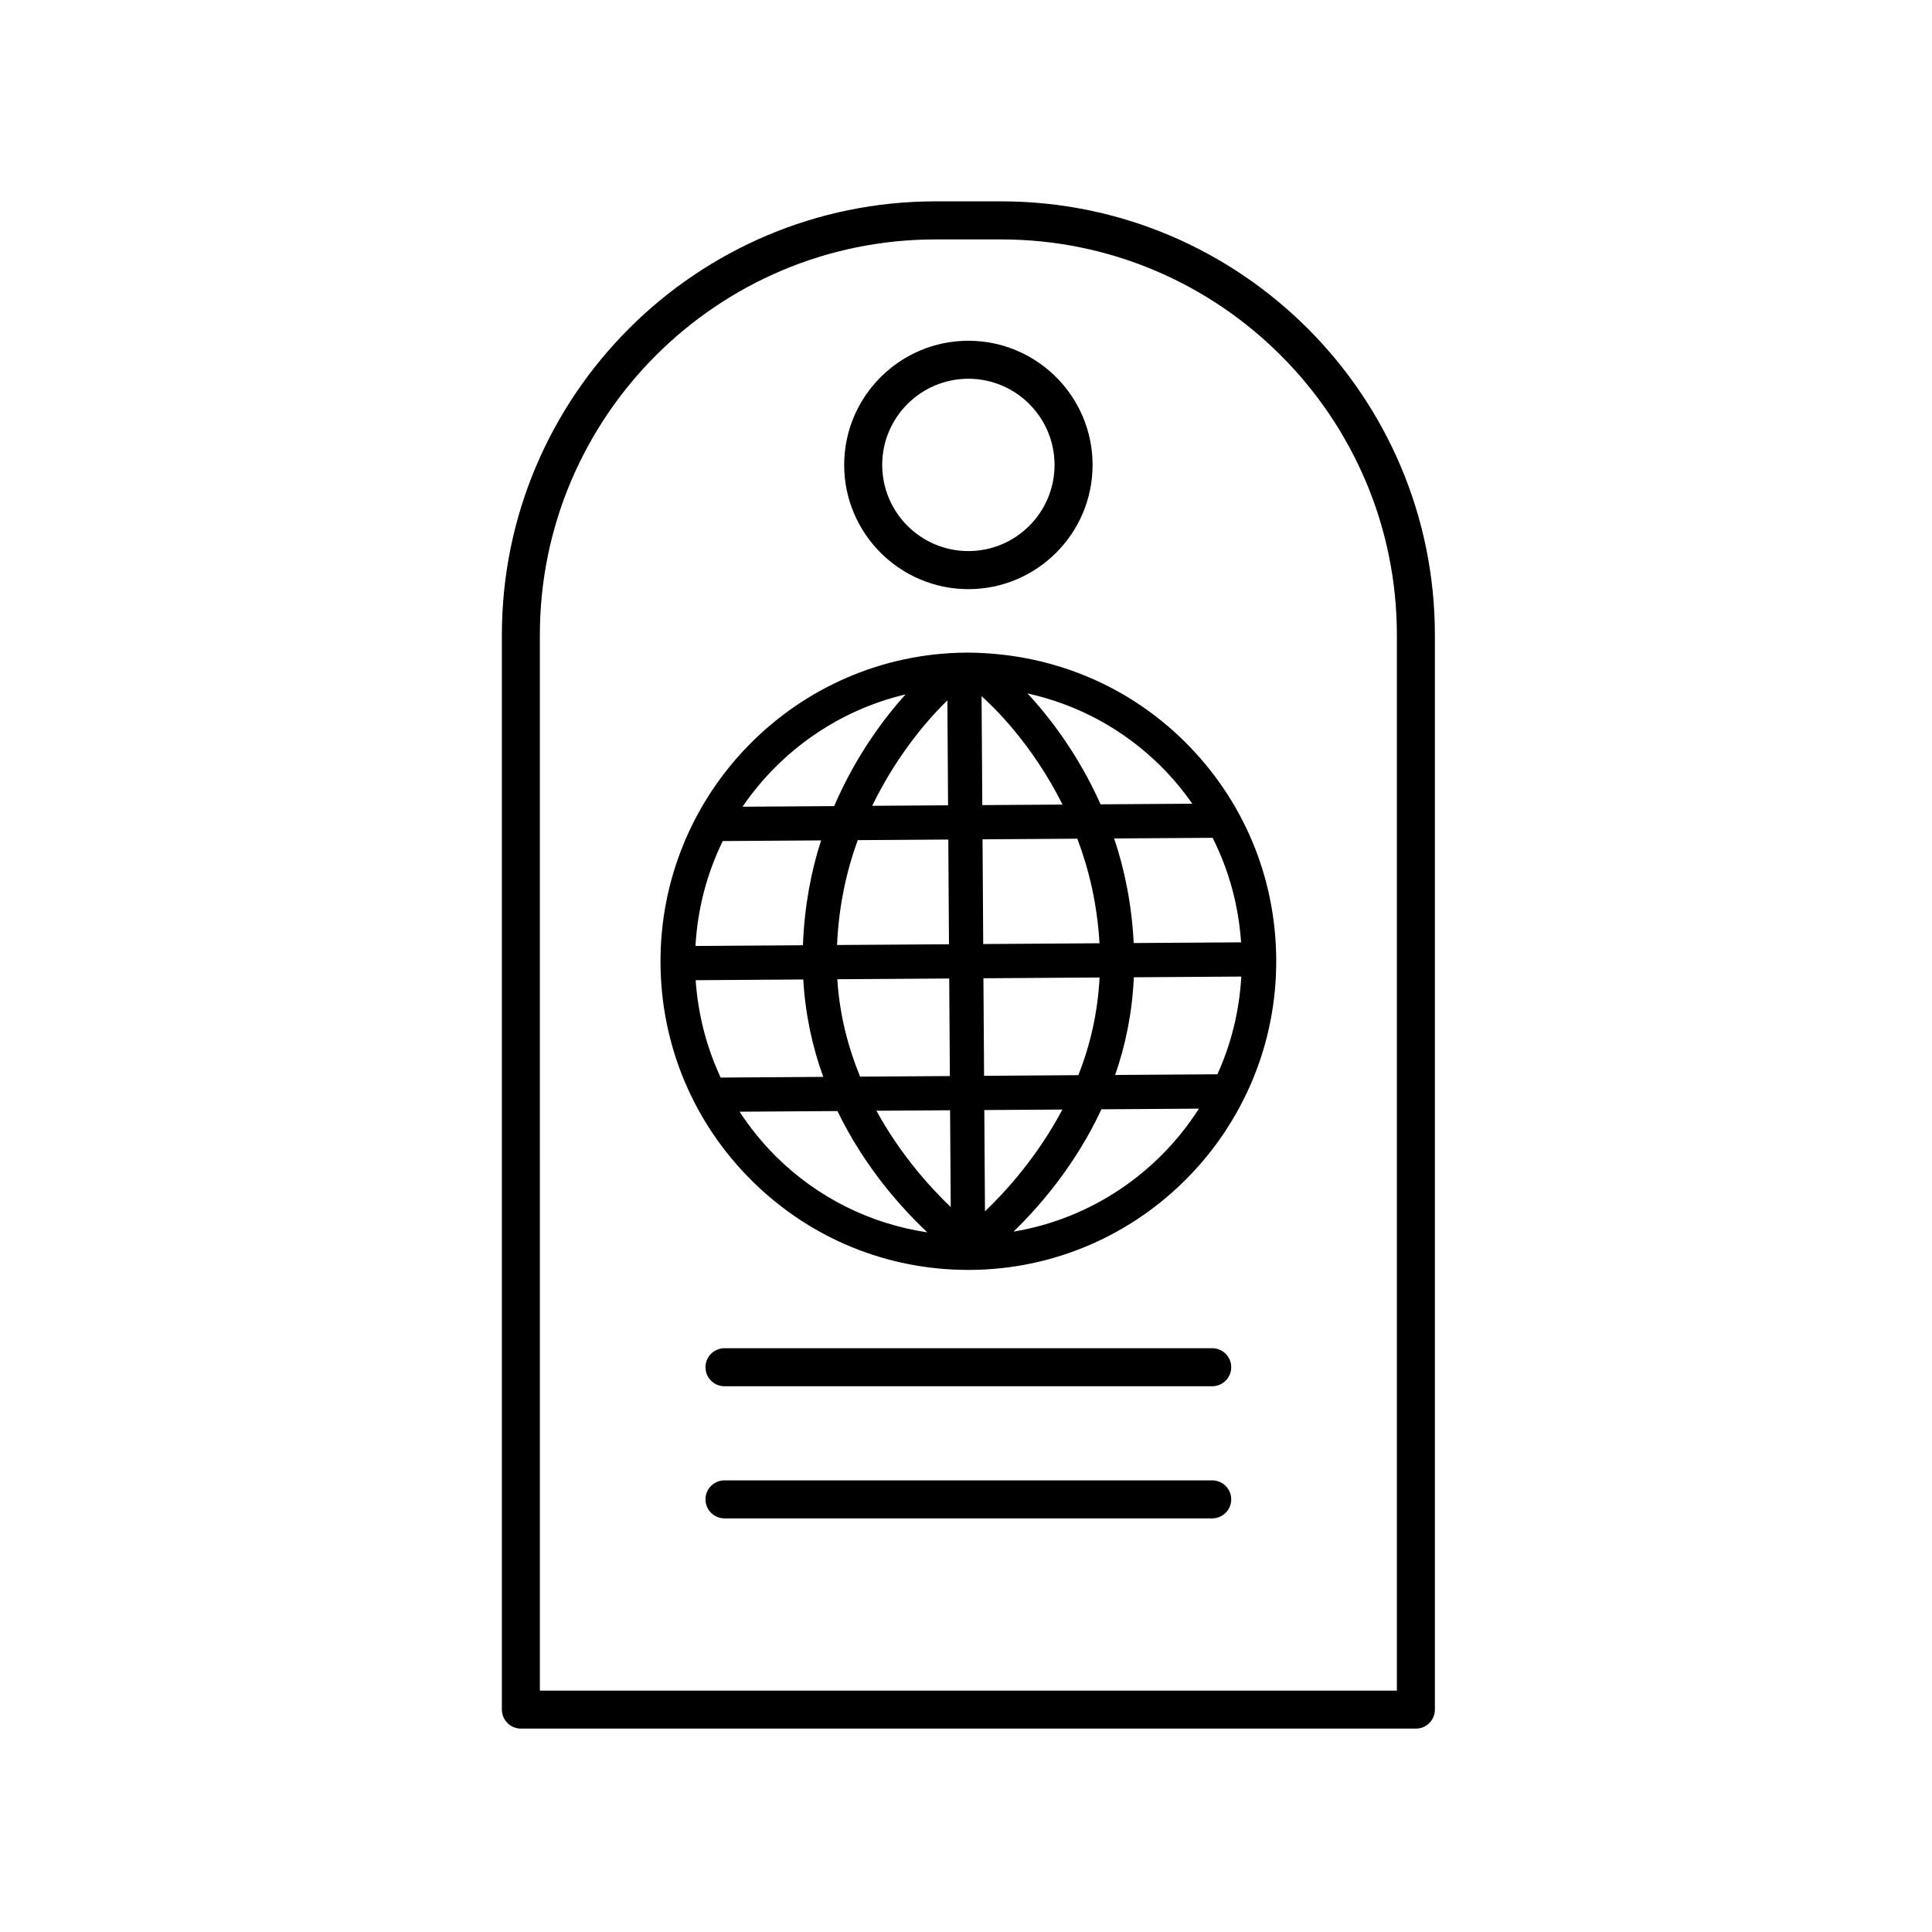
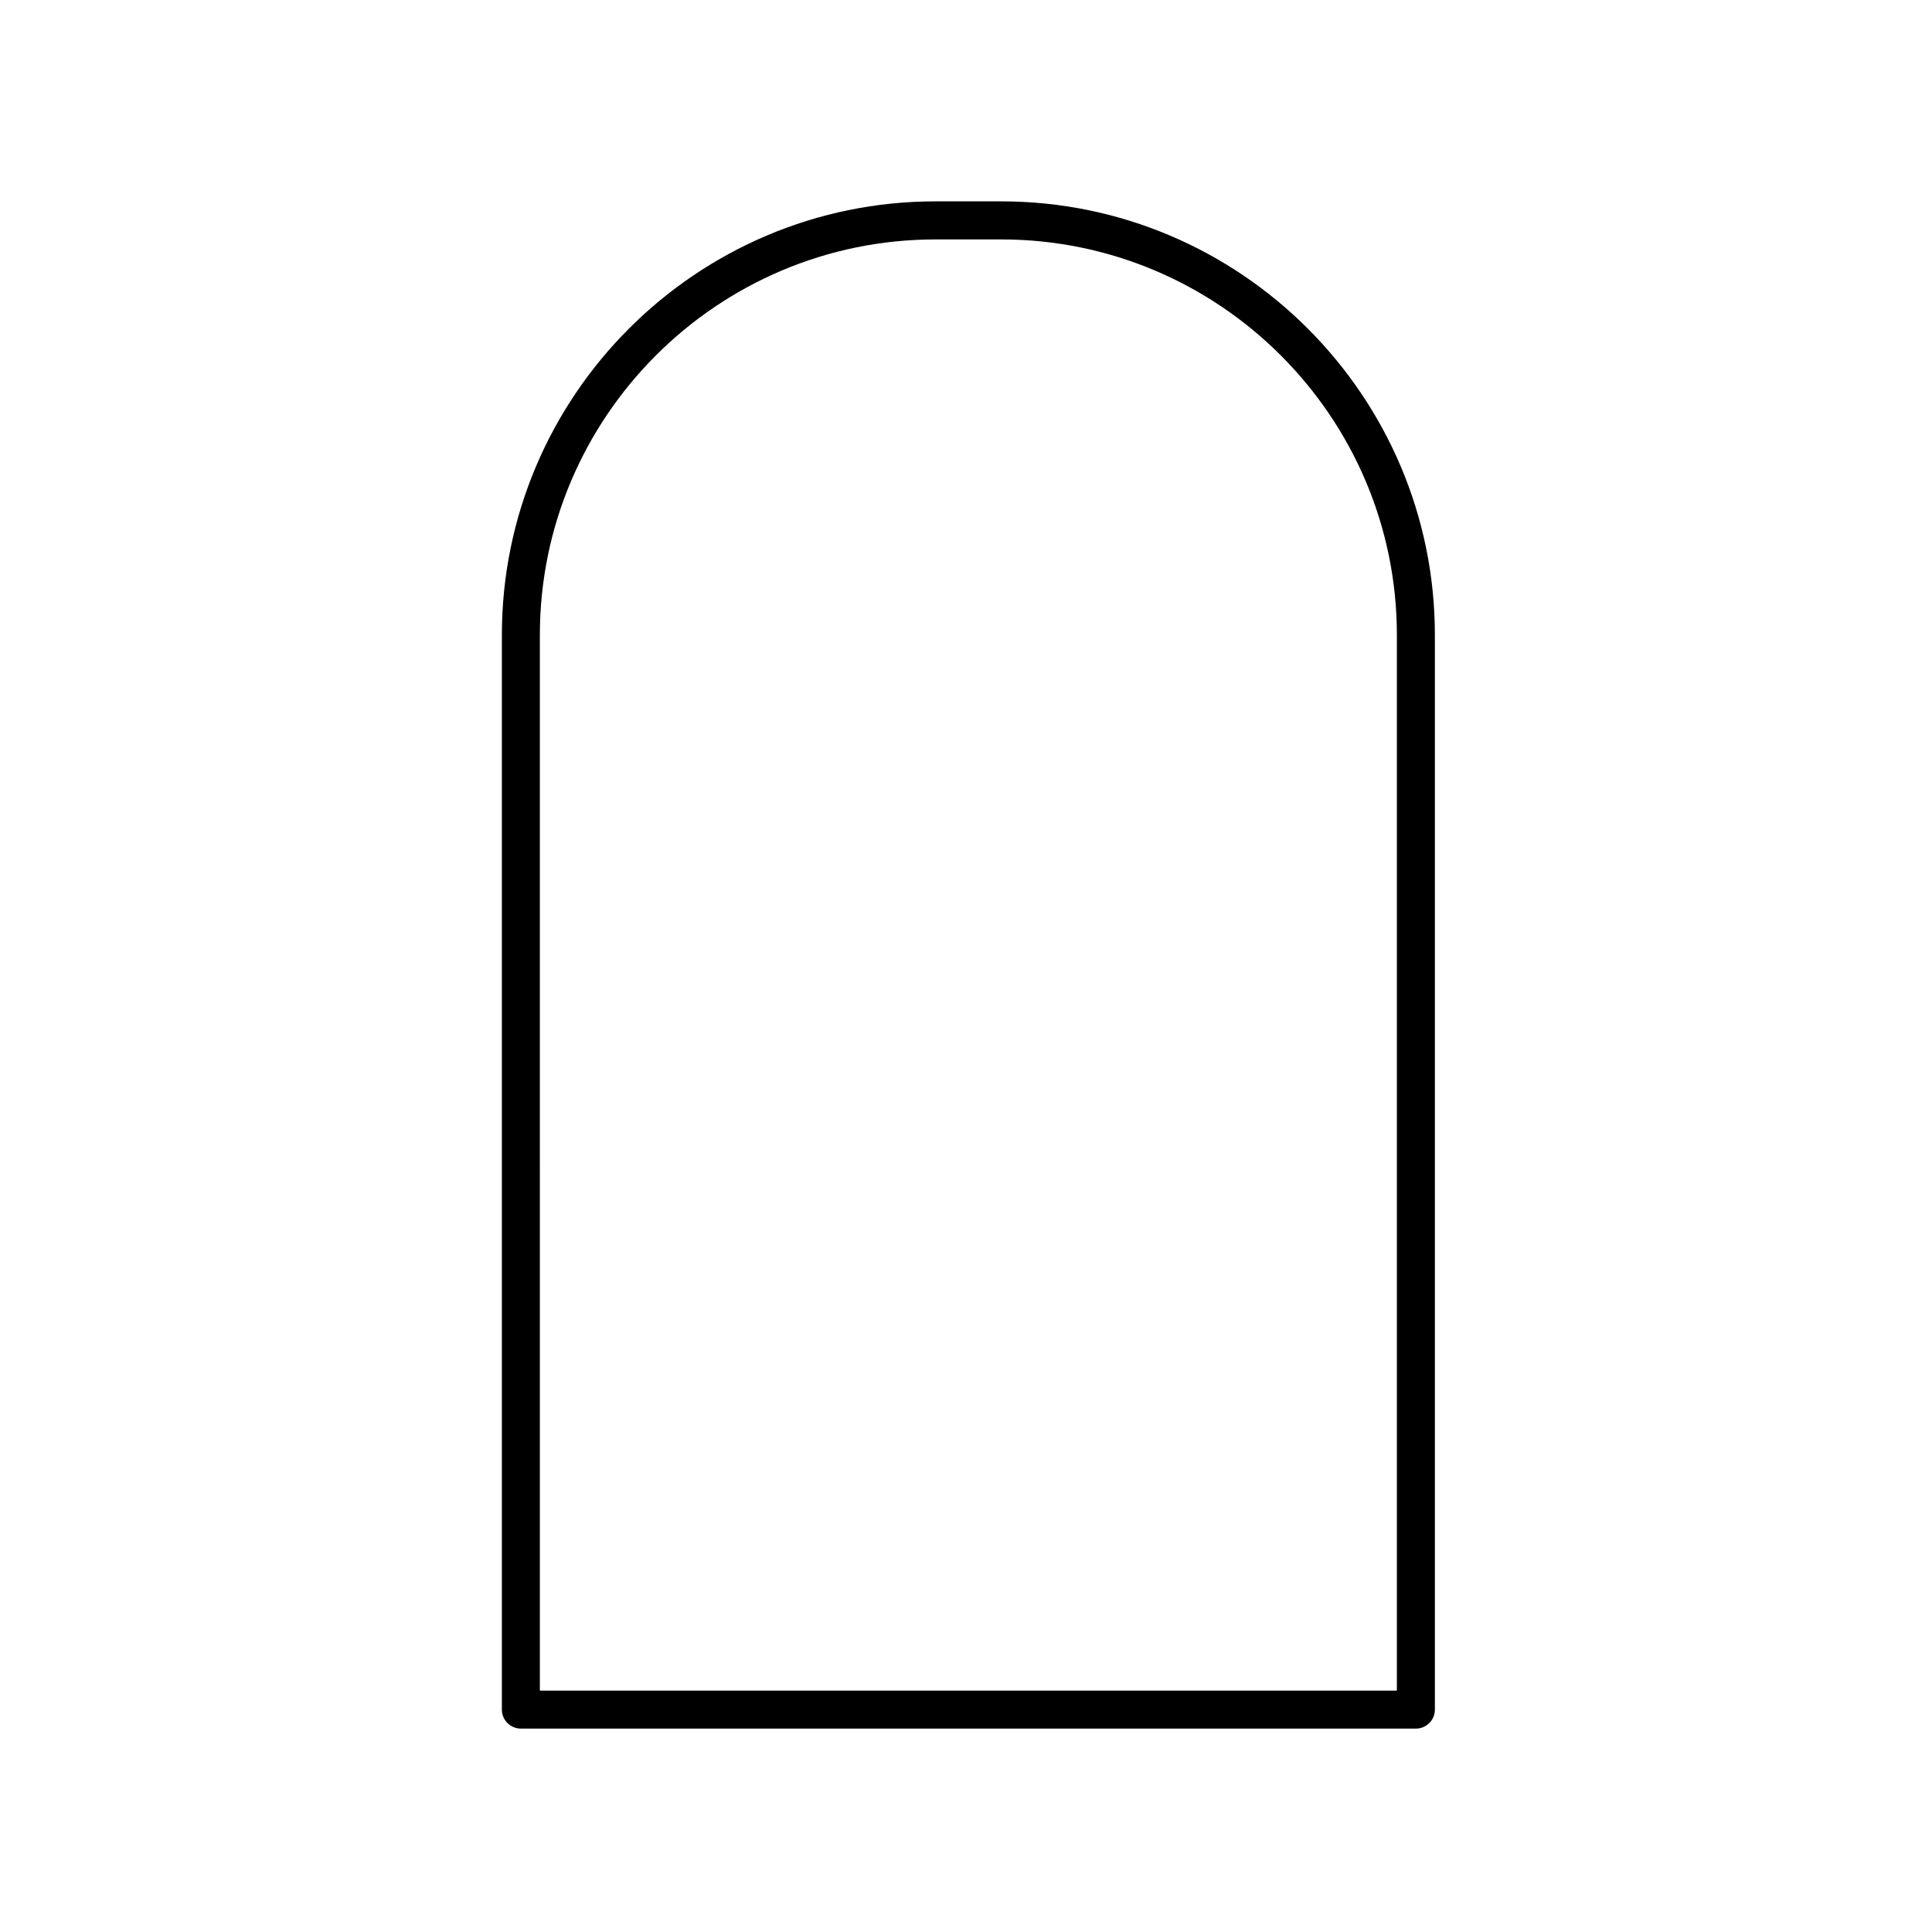
<svg xmlns="http://www.w3.org/2000/svg" fill="#000000" width="800px" height="800px" version="1.1" viewBox="144 144 512 512">
  <g>
-     <path d="m400.09 316.95c-44.984 0.301-81.344 37.238-81.047 82.336 0.145 21.844 8.766 42.328 24.273 57.676 15.383 15.219 35.703 23.578 57.293 23.578h0.559c44.984-0.301 81.344-37.238 81.047-82.336-0.145-21.844-8.766-42.328-24.273-57.676-15.516-15.355-36.039-23.547-57.852-23.578zm59.883 40.043-24.305 0.16c-6.016-13.453-13.766-23.355-19.355-29.383 13.215 2.91 25.387 9.441 35.25 19.199 3.141 3.106 5.922 6.481 8.41 10.023zm12.926 36.734-28.457 0.188c-0.52-10.223-2.41-19.52-5.188-27.715l26.102-0.172c4.316 8.562 6.879 17.934 7.543 27.699zm-6.269 34.969-27.105 0.18c2.719-7.793 4.535-16.449 4.949-25.887l28.48-0.191c-0.512 9.191-2.707 17.918-6.324 25.898zm-138.27-24.934 28.516-0.191c0.543 9.43 2.473 18.055 5.301 25.816l-27.188 0.18c-3.758-8.051-6.012-16.758-6.629-25.805zm7.176-36.875 26.062-0.172c-2.664 8.23-4.43 17.551-4.812 27.785l-28.477 0.191c0.551-9.93 3.078-19.32 7.227-27.805zm68.781-9.527-0.191-28.863c2.606 2.297 13.234 12.277 21.457 28.723zm25.184 8.902c3.074 8.102 5.289 17.367 5.875 27.711l-30.812 0.207-0.18-27.75zm-34.434-36.648 0.18 27.801-20.098 0.133c7.106-14.707 16.215-24.371 19.918-27.934zm0.242 36.875 0.18 27.75-29.66 0.195c0.438-10.344 2.523-19.66 5.477-27.789zm-29.418 37.02 29.66-0.195 0.172 25.852-23.785 0.156c-3.16-7.676-5.434-16.309-6.047-25.812zm29.891 34.723 0.172 25.645c-5.594-5.34-13.402-14.02-19.695-25.52zm9.246 26.777-0.176-26.832 20.691-0.137c-6.586 12.43-14.941 21.668-20.516 26.969zm-0.238-35.906-0.172-25.852 30.781-0.207c-0.488 9.496-2.57 18.184-5.621 25.887zm-20.809-101.08c-5.488 6.074-13.09 16.07-18.918 29.605l-24.285 0.16c10.059-14.727 25.355-25.547 43.203-29.766zm-43.988 110.59 25.941-0.172c7.176 14.836 16.953 25.684 23.824 32.148-15.07-2.262-29.016-9.129-40.062-20.062-3.695-3.664-6.91-7.668-9.703-11.914zm72.594 31.785c6.797-6.59 16.367-17.547 23.305-32.422l25.832-0.172c-10.836 16.988-28.508 29.141-49.137 32.594z" />
-     <path d="m465.25 501.29h-129.25c-2.781 0-5.039 2.254-5.039 5.039s2.258 5.039 5.039 5.039h129.25c2.781 0 5.039-2.254 5.039-5.039s-2.258-5.039-5.039-5.039z" />
-     <path d="m465.25 536.31h-129.25c-2.781 0-5.039 2.254-5.039 5.039s2.258 5.039 5.039 5.039h129.25c2.781 0 5.039-2.254 5.039-5.039s-2.258-5.039-5.039-5.039z" />
    <path d="m282.03 602.1h237.19c2.781 0 5.039-2.254 5.039-5.039v-284.77c0-63.375-51.559-114.93-114.93-114.93h-17.398c-63.375 0-114.93 51.555-114.93 114.93v284.77c0 2.785 2.258 5.035 5.039 5.035zm5.039-289.8c0-57.816 47.035-104.85 104.86-104.85h17.398c57.82 0 104.86 47.039 104.86 104.85v279.73h-227.12z" />
-     <path d="m400.63 300.13c18.148 0 32.914-14.766 32.914-32.914 0-18.148-14.766-32.914-32.914-32.914-18.148 0-32.914 14.766-32.914 32.914 0 18.148 14.766 32.914 32.914 32.914zm0-55.758c12.594 0 22.836 10.242 22.836 22.836s-10.242 22.836-22.836 22.836-22.836-10.242-22.836-22.836c-0.004-12.594 10.238-22.836 22.836-22.836z" />
  </g>
</svg>